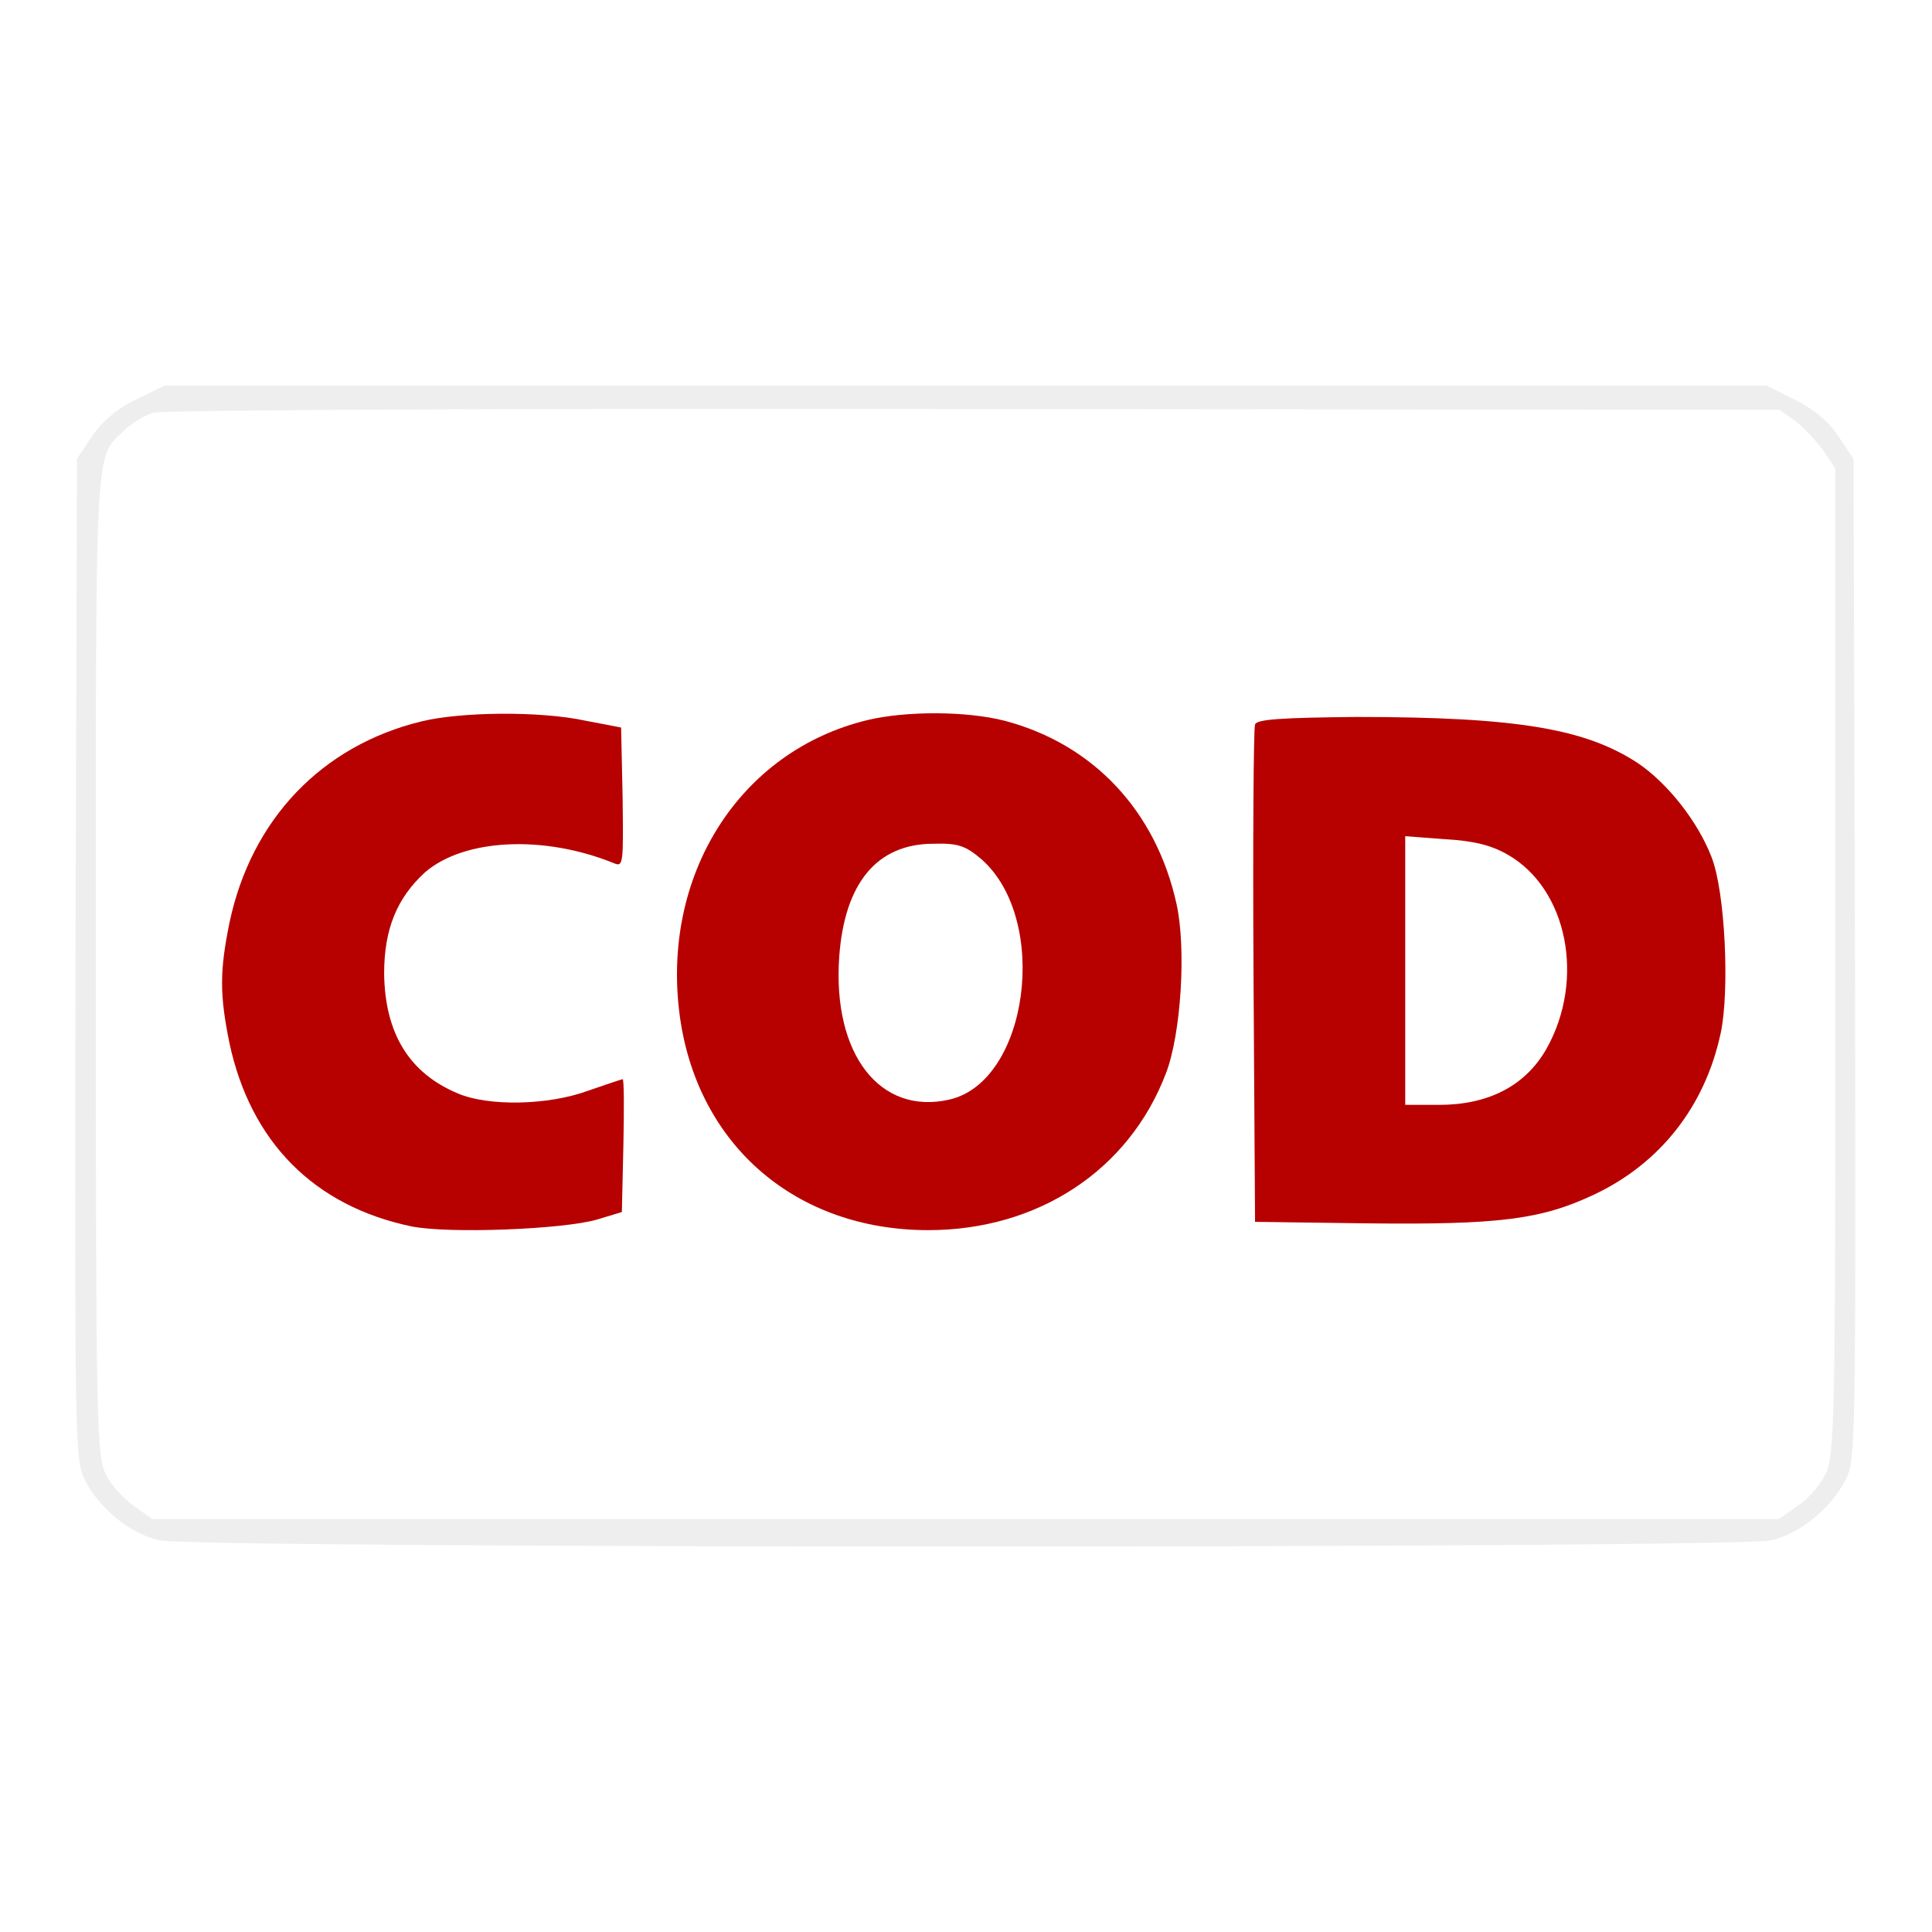
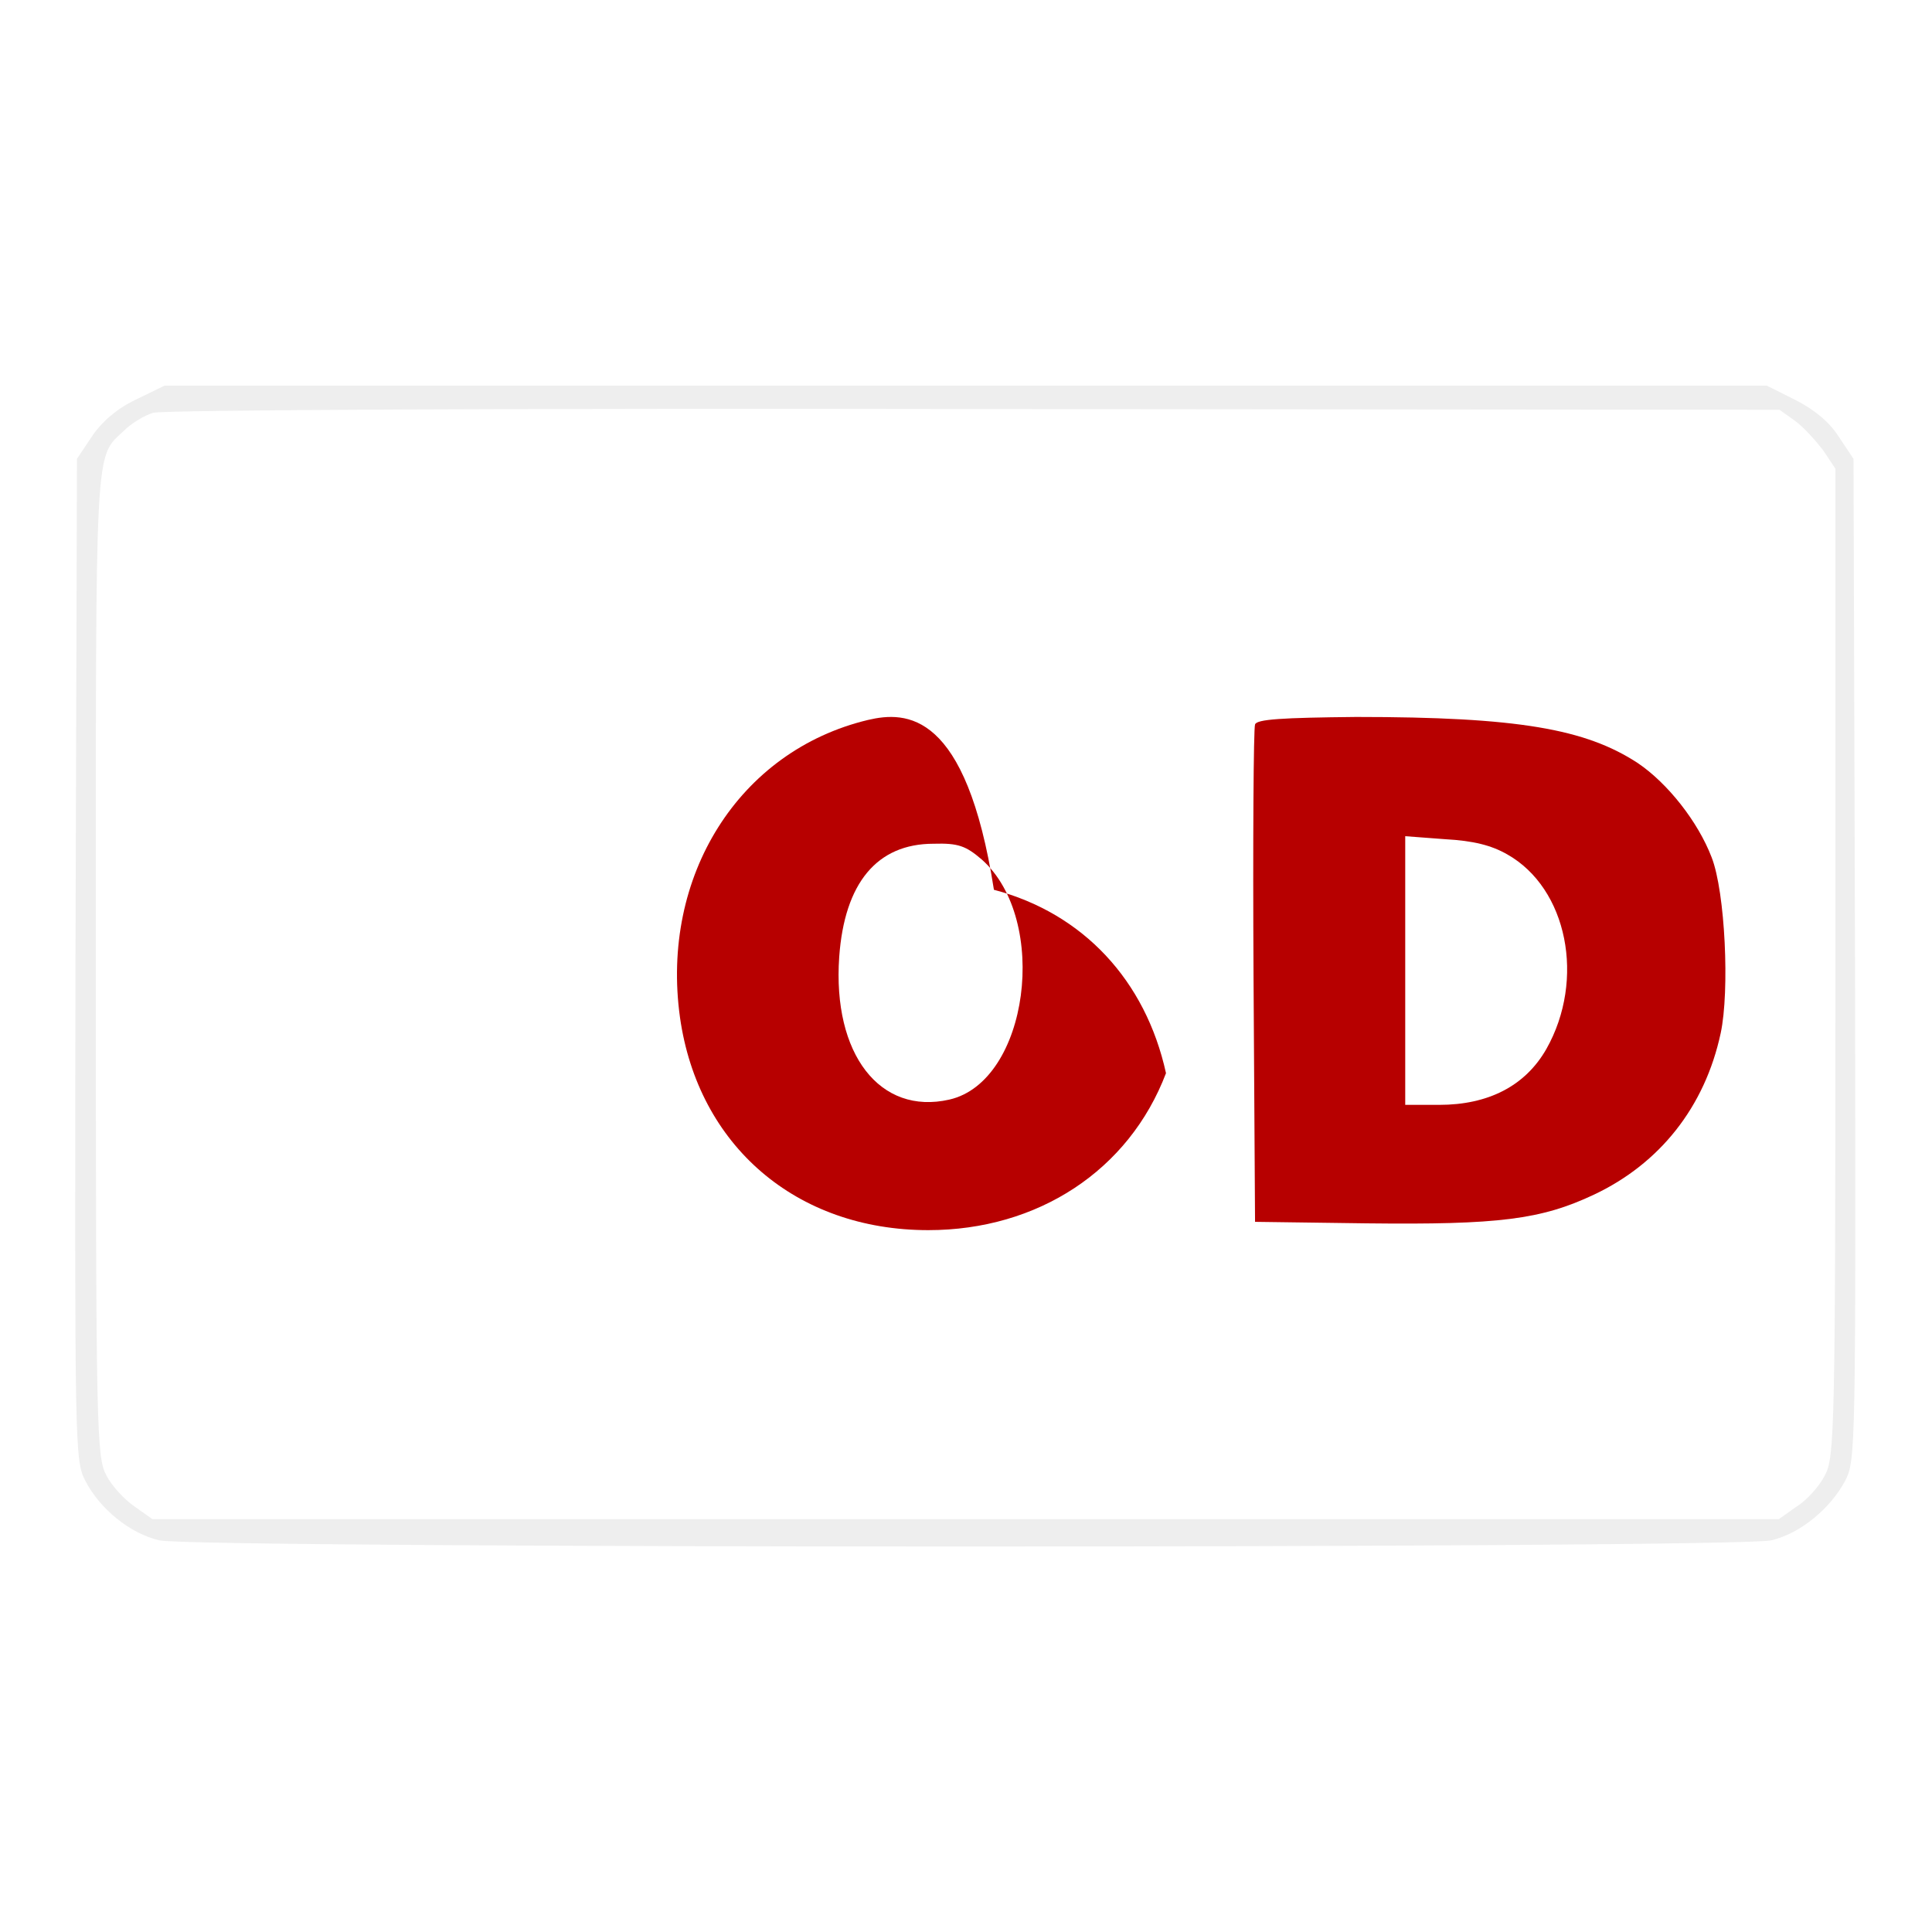
<svg xmlns="http://www.w3.org/2000/svg" version="1.1" x="0px" y="0px" viewBox="0 0 256 256" enable-background="new 0 0 256 256" xml:space="preserve">
  <g>
    <g>
      <g>
        <path fill="#000000" opacity=".07" d="M17.9,53c-2.5,1.2-4.5,3-5.7,4.8l-2,3l-0.2,66.3c-0.1,64.9-0.1,66.4,1.3,69.1c1.9,3.7,5.9,7,9.8,7.9c4.3,1.1,209.3,1.1,213.6,0c3.9-0.9,7.9-4.3,9.8-7.9c1.4-2.7,1.4-4.2,1.3-69.1l-0.2-66.3l-2-3c-1.2-1.9-3.3-3.6-5.7-4.8l-3.8-1.9H128H21.8L17.9,53z M237.9,55.8c1.1,0.8,2.7,2.6,3.7,3.9l1.6,2.4v65.4c0,62.3-0.1,65.6-1.4,68c-0.7,1.4-2.4,3.3-3.7,4.1l-2.4,1.7H128H20.2l-2.4-1.7c-1.3-0.9-3-2.7-3.7-4.1c-1.3-2.4-1.4-5.6-1.4-67.7c0-70.4-0.2-67,3.8-70.8c0.9-0.9,2.7-2,3.8-2.3c1.2-0.4,50-0.6,108.8-0.5l106.7,0.1L237.9,55.8z" />
-         <path fill="#B70000" d="M55.8,95.6c-13.1,3.2-22.5,12.9-25.4,26.7c-1.3,6.4-1.3,9.5,0,15.9c2.8,13.1,11.2,21.6,24.1,24.3c5,1,20.1,0.4,24.6-0.9l3.3-1l0.2-8.8c0.1-4.8,0.1-8.8-0.1-8.8c-0.1,0-2.2,0.7-4.5,1.5c-5.4,2-13.3,2.1-17.3,0.4c-6.5-2.7-9.7-8-9.8-15.9c0-5.9,1.7-10,5.4-13.4c5.2-4.5,15.8-5,25.1-1.2c1.2,0.5,1.2-0.1,1.1-8.7l-0.2-9.3l-4.7-0.9C71.6,94.2,61.1,94.3,55.8,95.6z" />
-         <path fill="#B70000" d="M115,95.4c-17.1,4.1-27.5,20.7-24.9,39.4c2.4,17,15.4,28.2,32.9,28.2c14.5,0,26.6-7.9,31.5-20.8c2-5.2,2.7-16.5,1.4-22.4c-2.7-12.3-11-21.2-22.8-24.3C128,94.2,120.1,94.2,115,95.4z M130.1,113.9c9,8,6.2,29.4-4.3,31.8c-9.2,2.1-15.5-6-14.6-18.9c0.7-9.8,5-15,12.5-15C127,111.7,128,112.1,130.1,113.9z" />
+         <path fill="#B70000" d="M115,95.4c-17.1,4.1-27.5,20.7-24.9,39.4c2.4,17,15.4,28.2,32.9,28.2c14.5,0,26.6-7.9,31.5-20.8c-2.7-12.3-11-21.2-22.8-24.3C128,94.2,120.1,94.2,115,95.4z M130.1,113.9c9,8,6.2,29.4-4.3,31.8c-9.2,2.1-15.5-6-14.6-18.9c0.7-9.8,5-15,12.5-15C127,111.7,128,112.1,130.1,113.9z" />
        <path fill="#B70000" d="M166.3,96c-0.2,0.5-0.3,15.5-0.2,33.4l0.2,32.5l14.8,0.2c17.5,0.2,23.1-0.5,30.1-3.8c8.7-4.1,14.7-11.6,16.8-21.4c1.2-5.6,0.6-18.7-1.2-23.3c-1.8-4.7-5.8-9.8-9.8-12.5c-6.9-4.5-15.8-6.1-37.3-6.1C169.9,95.1,166.5,95.3,166.3,96z M199.7,113.2c8,4.5,10.4,16.6,5.2,25.8c-2.8,4.9-7.7,7.4-14.2,7.4h-4.5v-17.8v-17.8l5.3,0.4C195.2,111.4,197.6,112,199.7,113.2z" />
      </g>
    </g>
  </g>
</svg>